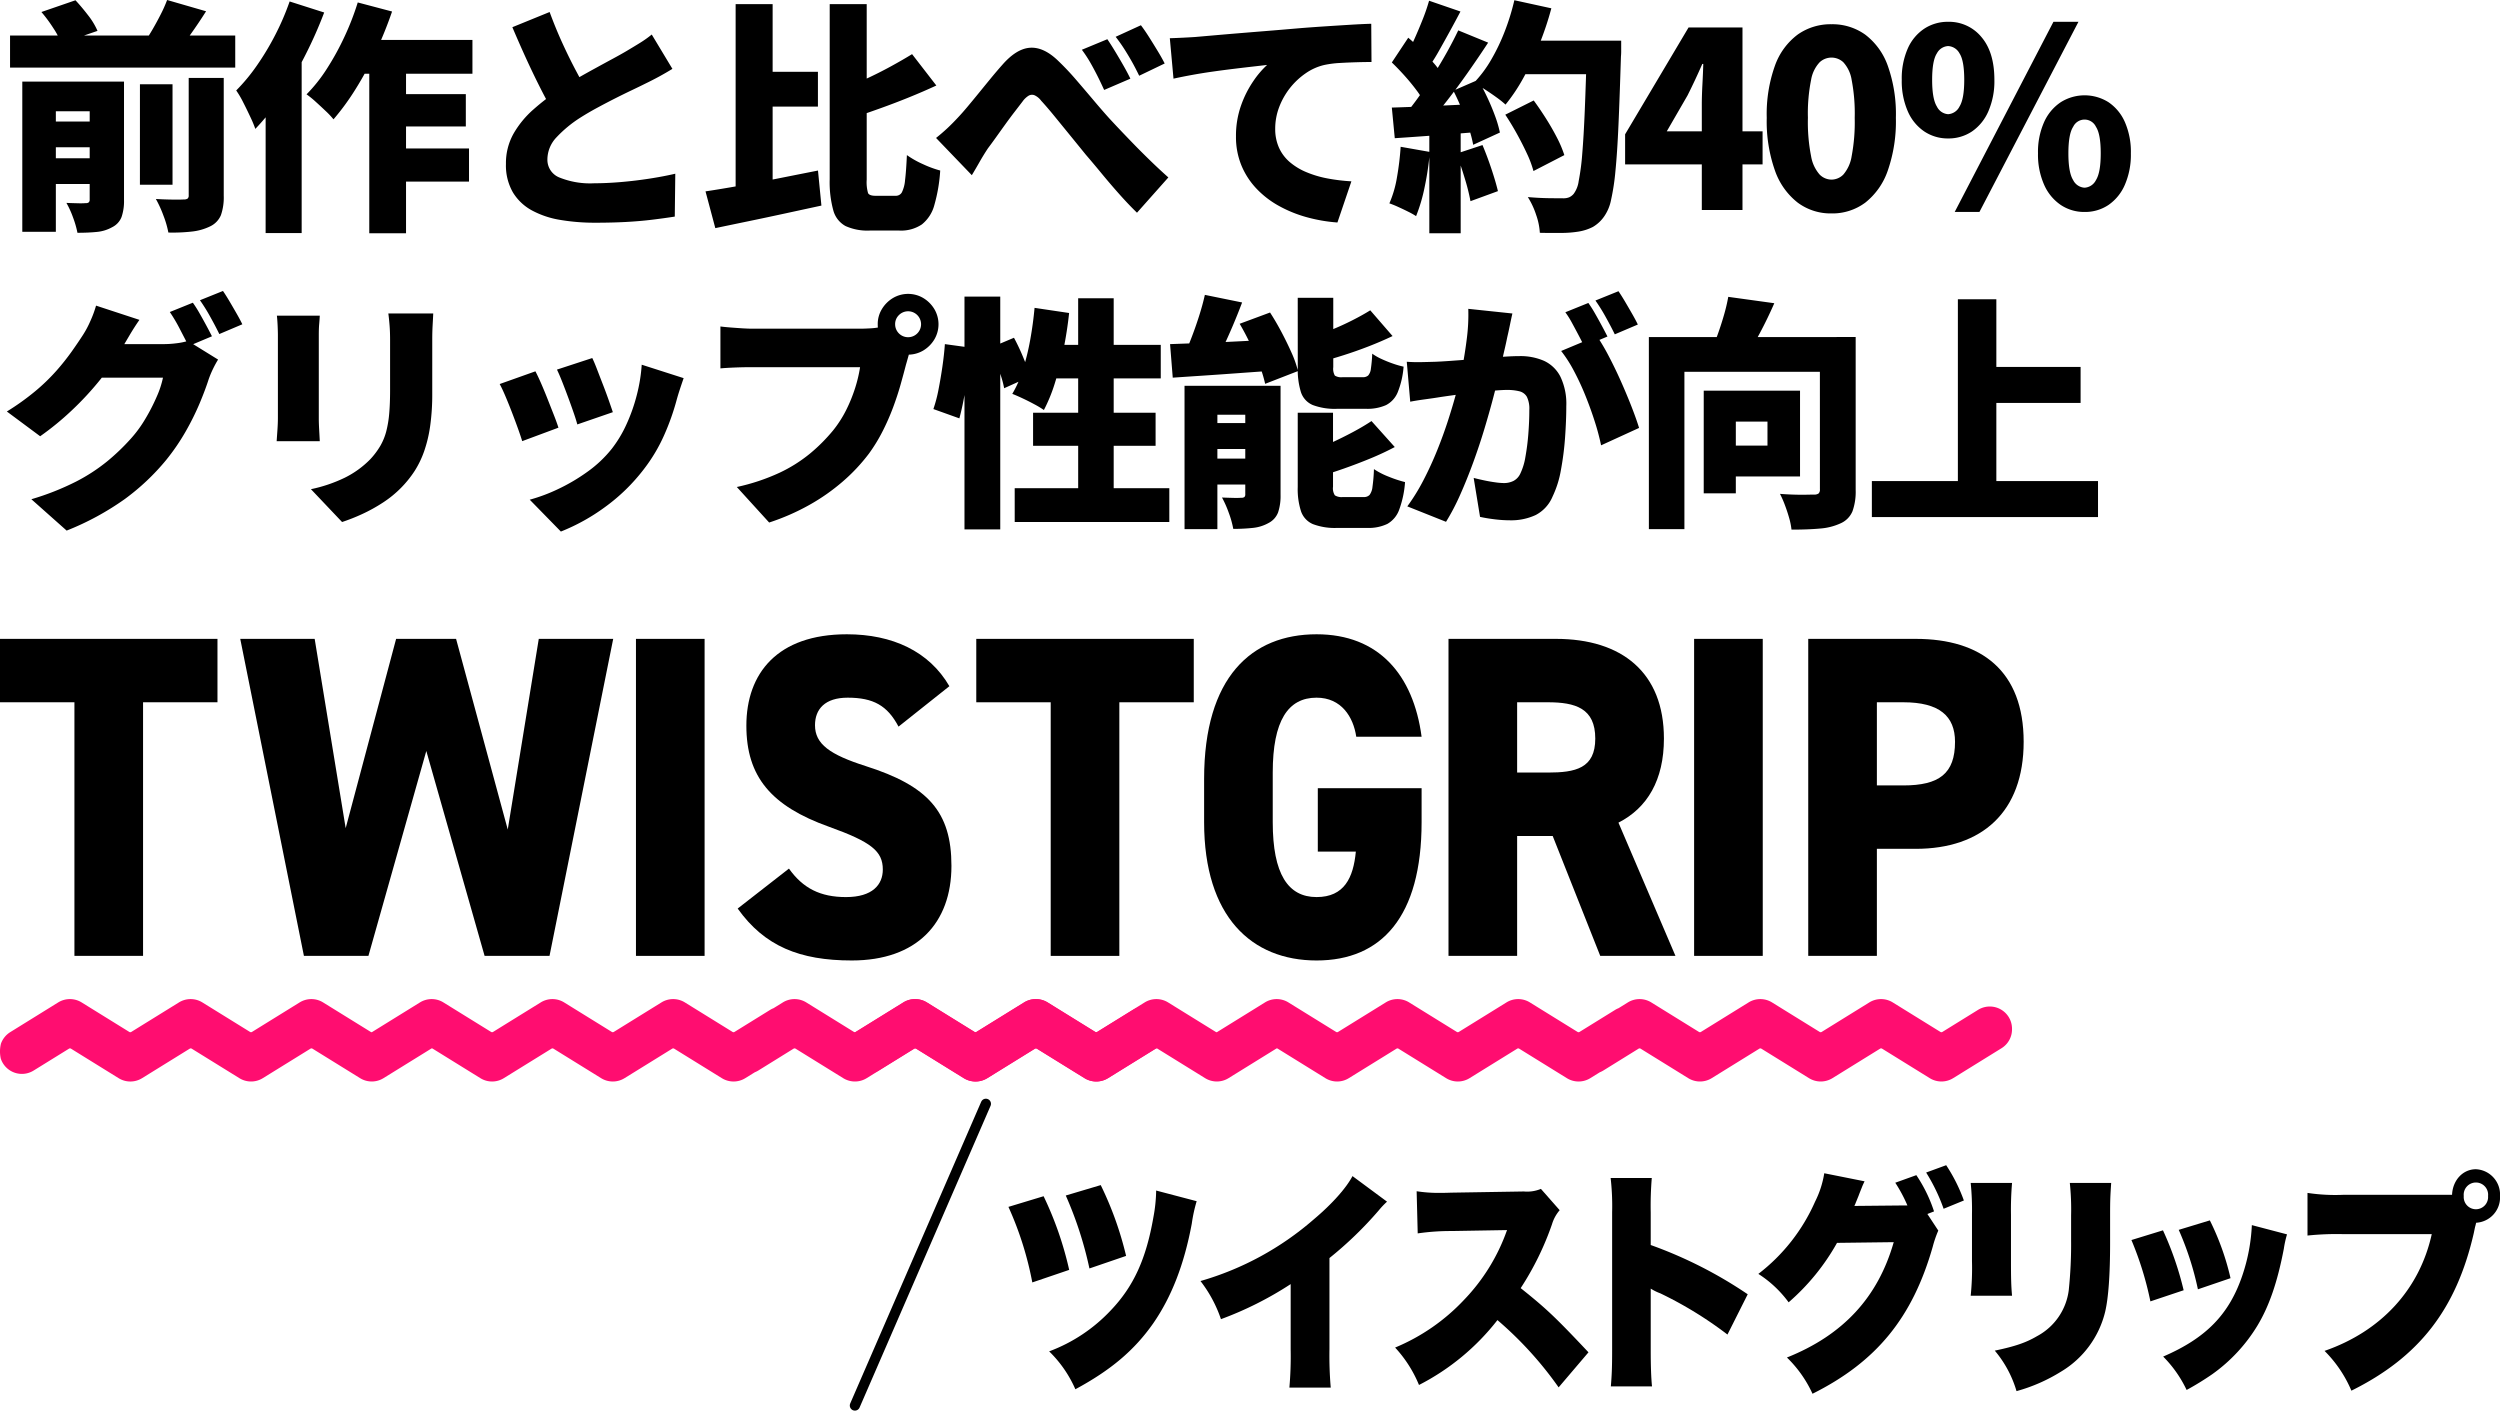
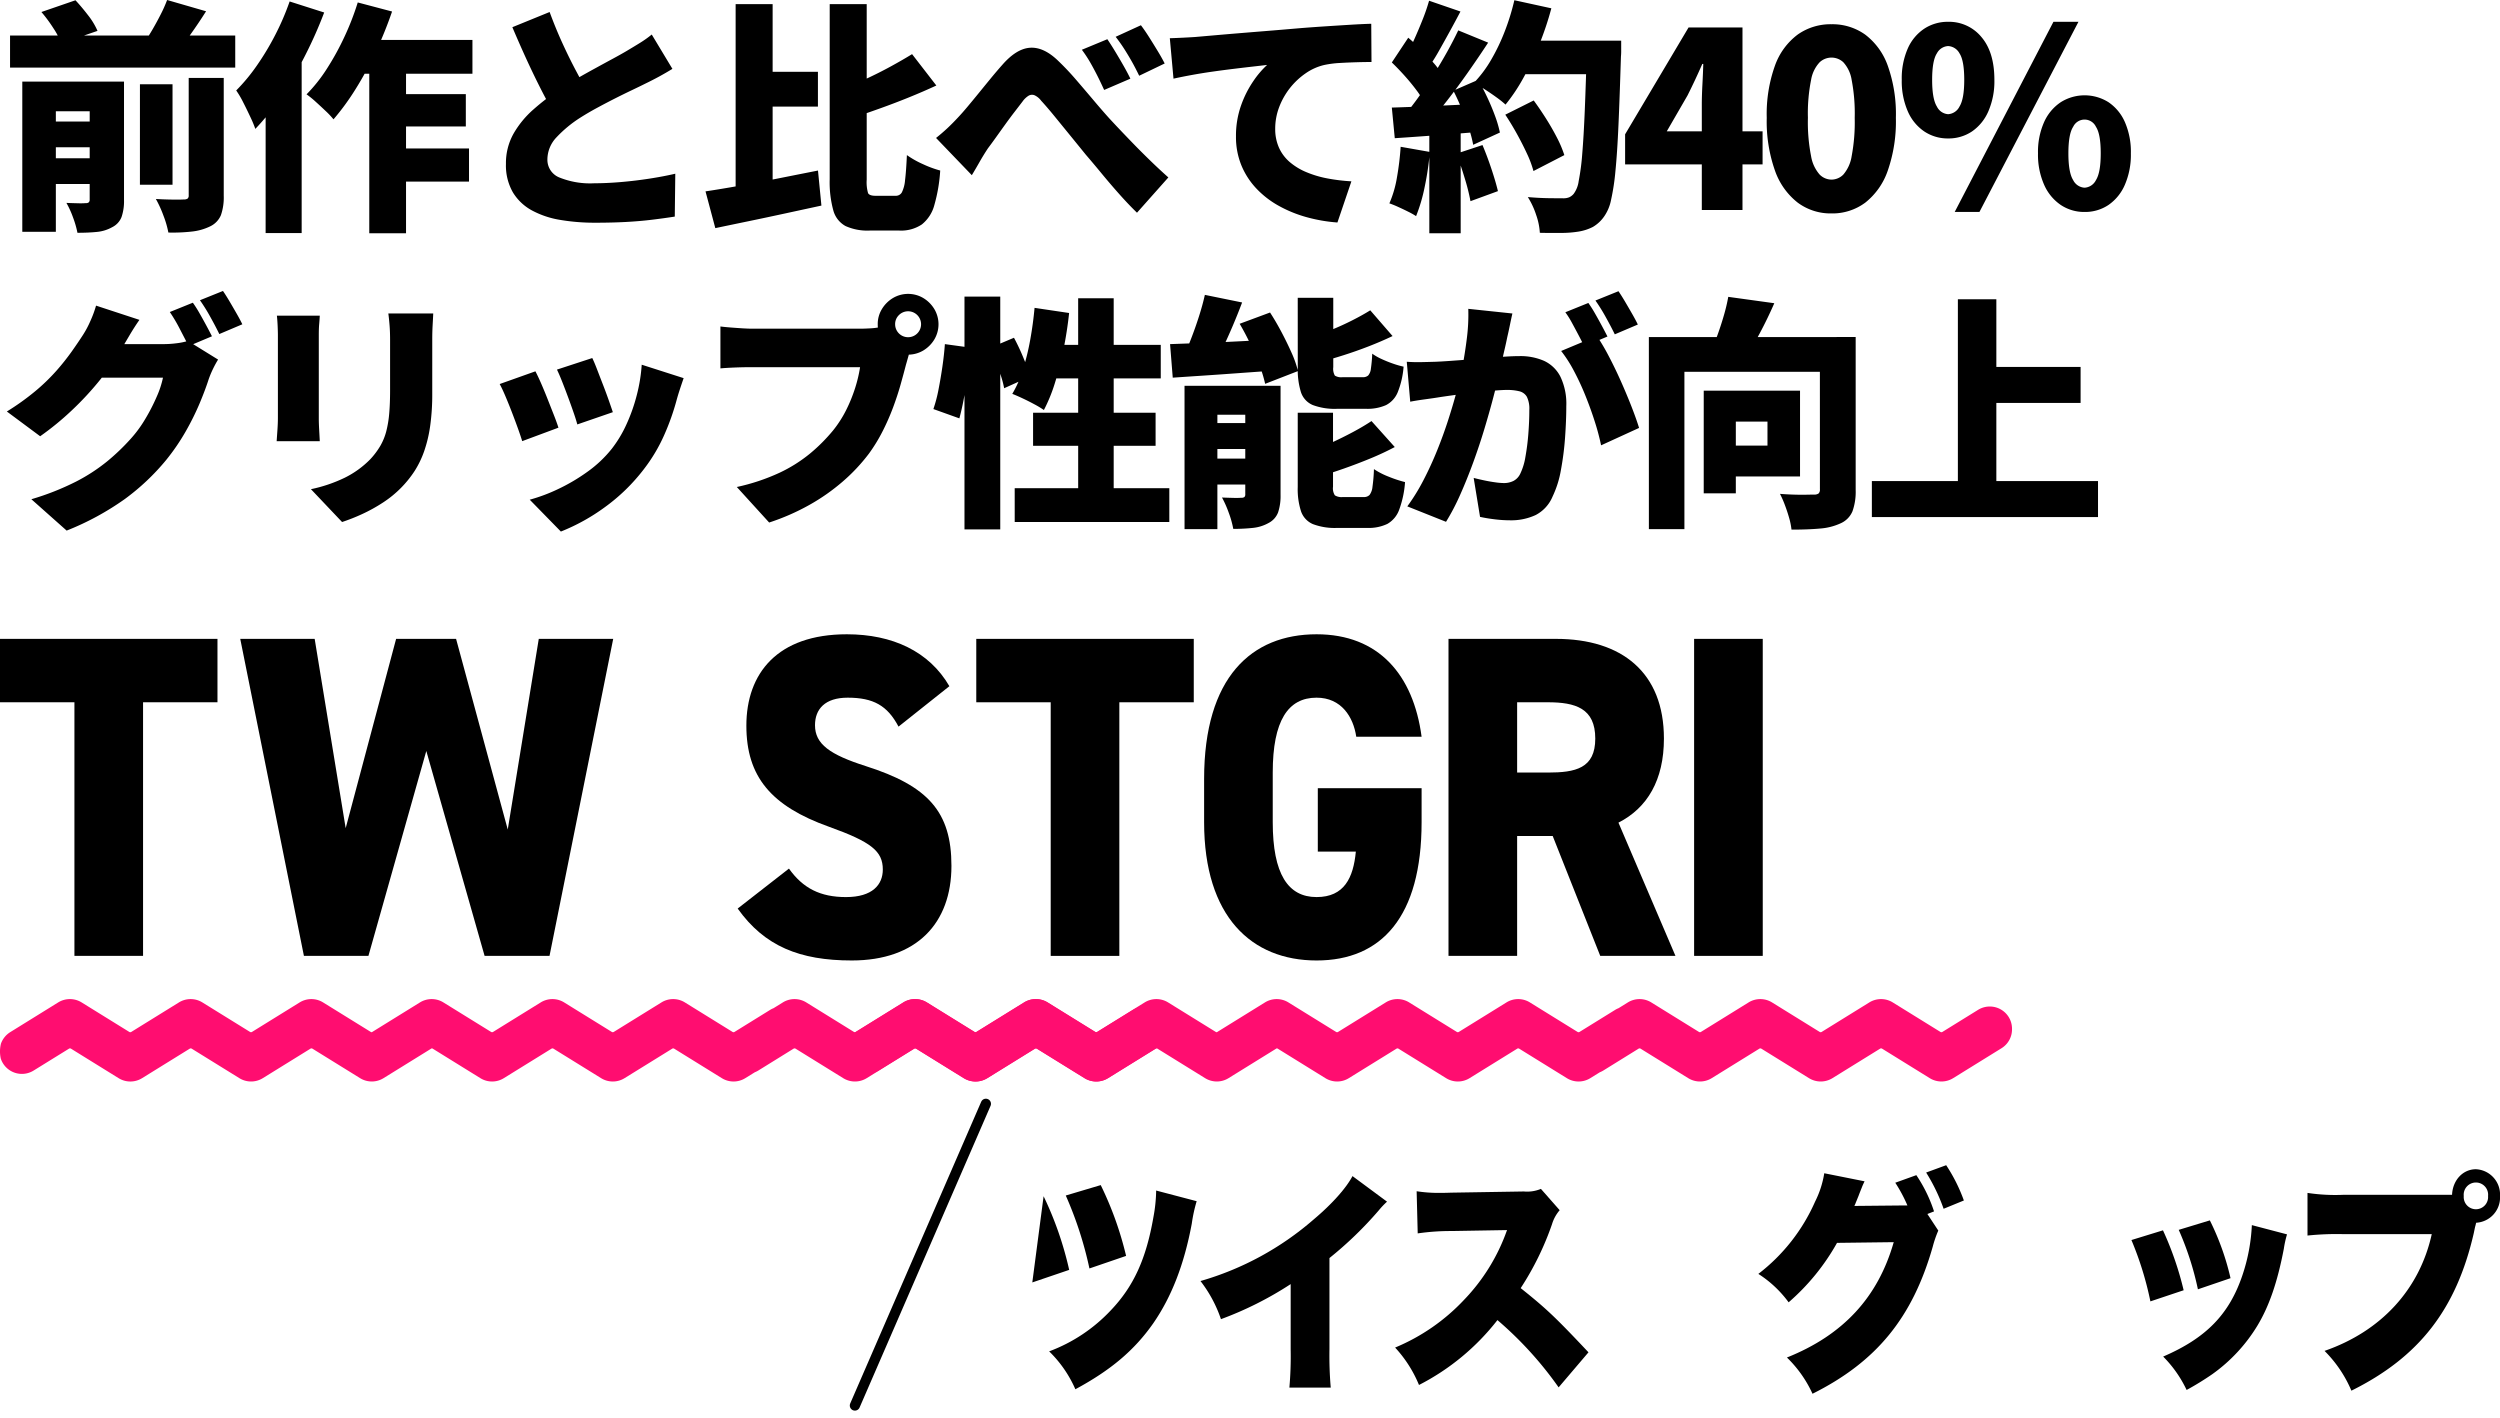
<svg xmlns="http://www.w3.org/2000/svg" width="489.715" height="277.704" viewBox="0 0 489.715 277.704">
  <defs>
    <clipPath id="clip-path">
      <rect id="長方形_471" data-name="長方形 471" width="396.406" height="63.897" transform="translate(0 0.001)" fill="none" />
    </clipPath>
    <clipPath id="clip-path-2">
      <rect id="長方形_473" data-name="長方形 473" width="292.431" height="49.457" transform="translate(16.285)" fill="none" />
    </clipPath>
    <clipPath id="clip-path-3">
      <rect id="長方形_477" data-name="長方形 477" width="228.6" height="16.144" fill="none" />
    </clipPath>
  </defs>
  <g id="update01_title" transform="translate(-50 -7829.754)">
    <path id="パス_1107" data-name="パス 1107" d="M1.968,21.824H46.08v6.288H1.968Zm6.1,16.848h11.9v5.04H8.064Zm0,7.2h11.9v5.04H8.064Zm19.344-14.5h6.384v19.68H27.408Zm-9.84-.528h6.72V54.032a9.627,9.627,0,0,1-.48,3.336,3.734,3.734,0,0,1-1.824,1.992,7.531,7.531,0,0,1-3.024.936q-1.68.168-3.792.168a18.941,18.941,0,0,0-.864-3,18.021,18.021,0,0,0-1.3-2.856q1.056.048,2.208.072a14.369,14.369,0,0,0,1.584-.024.841.841,0,0,0,.6-.168.759.759,0,0,0,.168-.552Zm19.392-.72h6.864V53.216a10.555,10.555,0,0,1-.552,3.792,4.265,4.265,0,0,1-2.136,2.208,10.76,10.76,0,0,1-3.576,1.008,34.02,34.02,0,0,1-4.584.192,18.809,18.809,0,0,0-.96-3.312,22.689,22.689,0,0,0-1.488-3.264q1.632.1,3.24.12t2.184-.024a1.351,1.351,0,0,0,.792-.168.787.787,0,0,0,.216-.648ZM8.112,17.216l6.672-2.3q1.248,1.344,2.5,2.976A13.785,13.785,0,0,1,19.1,20.912L12,23.36a14.707,14.707,0,0,0-1.56-3A28.13,28.13,0,0,0,8.112,17.216Zm24.624-2.352,7.632,2.208q-1.488,2.352-3,4.464t-2.76,3.648L28.32,23.072q.816-1.152,1.632-2.568t1.56-2.88A26.284,26.284,0,0,0,32.736,14.864ZM4.368,30.848H19.44v5.808h-8.5V60.272H4.368Zm65.04-8.16H92.544v6.624H66.1ZM75.888,33.3h15.36v6.336H75.888ZM75.84,43.952H91.872v6.48H75.84ZM72.336,24.9h7.2V60.56h-7.2ZM70.08,15.344,76.8,17.12a78.921,78.921,0,0,1-3.168,7.848,67.389,67.389,0,0,1-3.96,7.32,47.815,47.815,0,0,1-4.344,5.952,15.9,15.9,0,0,0-1.512-1.608q-.984-.936-1.992-1.848a17.63,17.63,0,0,0-1.776-1.44,30.192,30.192,0,0,0,3.984-5.016,52.7,52.7,0,0,0,3.432-6.24A52.814,52.814,0,0,0,70.08,15.344Zm-13.344-.192,6.768,2.16a84.061,84.061,0,0,1-3.672,8.3A76.934,76.934,0,0,1,55.2,33.584a46.516,46.516,0,0,1-5.184,6.528,23.019,23.019,0,0,0-.96-2.3q-.672-1.44-1.416-2.9a18,18,0,0,0-1.368-2.328,36.247,36.247,0,0,0,4.056-4.9,52.217,52.217,0,0,0,3.6-6A50.467,50.467,0,0,0,56.736,15.152Zm-4.7,13.776,7.056-7.056v38.64H52.032Zm79.68-.576q-1.248.768-2.568,1.488t-2.808,1.44q-1.056.528-2.568,1.248T120.5,34.136q-1.752.888-3.528,1.848t-3.36,1.968a23.991,23.991,0,0,0-4.584,3.792,6.326,6.326,0,0,0-1.8,4.368,3.723,3.723,0,0,0,2.3,3.5,16.044,16.044,0,0,0,6.912,1.152q2.4,0,5.208-.24t5.592-.672q2.784-.432,5.04-.96l-.1,8.4q-2.16.336-4.536.624t-5.088.432q-2.712.144-5.928.144a40.461,40.461,0,0,1-6.888-.552,17.552,17.552,0,0,1-5.568-1.872,9.809,9.809,0,0,1-3.72-3.552,10.58,10.58,0,0,1-1.344-5.544,11.776,11.776,0,0,1,1.488-5.928,18.7,18.7,0,0,1,3.936-4.776,47.824,47.824,0,0,1,5.28-4.032q1.632-1.1,3.456-2.136t3.576-1.992q1.752-.96,3.264-1.776t2.568-1.44q1.536-.912,2.736-1.656a21.189,21.189,0,0,0,2.256-1.608ZM107.664,17.216q1.2,3.264,2.544,6.192t2.688,5.448q1.344,2.52,2.448,4.584l-6.672,3.888q-1.344-2.3-2.76-5.088T103.1,26.408q-1.392-3.048-2.736-6.216ZM148.32,28.928h11.9v6.816h-11.9ZM144.1,15.68h7.248V54.512l-7.248,1.68Zm-5.9,36.672q2.88-.432,6.528-1.08t7.632-1.44q3.984-.792,7.872-1.56l.672,6.864q-3.552.768-7.2,1.56t-7.128,1.512q-3.48.72-6.456,1.344Zm40.464-26.88,4.752,6.144q-2.592,1.2-5.376,2.328T172.44,36.08q-2.808,1.008-5.4,1.872a16.923,16.923,0,0,0-.984-2.856,22.34,22.34,0,0,0-1.368-2.712q2.448-.912,4.944-2.064t4.824-2.424Q176.784,26.624,178.656,25.472ZM162.528,15.68h7.248V50.048a7.722,7.722,0,0,0,.264,2.64q.264.528,1.464.528h3.936a1.339,1.339,0,0,0,1.224-.672,6.608,6.608,0,0,0,.624-2.4q.216-1.728.36-4.9a18.028,18.028,0,0,0,3.144,1.776,20.956,20.956,0,0,0,3.384,1.248,31.614,31.614,0,0,1-1.152,6.768,7.207,7.207,0,0,1-2.448,3.792,7.3,7.3,0,0,1-4.416,1.2h-5.808a10.364,10.364,0,0,1-4.728-.888,4.967,4.967,0,0,1-2.4-3.1,20.881,20.881,0,0,1-.7-6.048ZM183.36,41.888q1.2-.96,2.208-1.9t2.16-2.184q.768-.816,1.776-2.016t2.16-2.616q1.152-1.416,2.352-2.88t2.352-2.76q2.736-3.12,5.376-3.312t5.424,2.448a51.2,51.2,0,0,1,3.576,3.768q1.8,2.088,3.48,4.08T217.248,38q1.2,1.3,2.5,2.664T222.48,43.5q1.44,1.464,3.024,3t3.36,3.12l-6.144,6.912q-1.632-1.584-3.408-3.576t-3.456-4.032q-1.68-2.04-3.168-3.768-1.44-1.776-3.024-3.72l-3.072-3.768q-1.488-1.824-2.64-3.072a3.4,3.4,0,0,0-1.32-1.08,1.327,1.327,0,0,0-1.152.1,4.206,4.206,0,0,0-1.176,1.128q-.624.816-1.512,1.968t-1.824,2.448q-.936,1.3-1.824,2.544T193.536,43.9q-.864,1.3-1.68,2.736t-1.488,2.544Zm33.552-19.344q.72,1.056,1.56,2.448t1.632,2.784q.792,1.392,1.32,2.5l-5.136,2.208q-.768-1.68-1.416-2.952t-1.32-2.448a25.156,25.156,0,0,0-1.632-2.472Zm6.576-2.736q.768,1.008,1.632,2.376T226.8,24.9q.816,1.344,1.344,2.4l-4.992,2.4q-.816-1.68-1.512-2.9t-1.416-2.352q-.72-1.128-1.68-2.376Zm5.664,2.544q1.44-.048,2.856-.12t2.088-.12q1.68-.144,3.864-.336t4.8-.408q2.616-.216,5.592-.456t6.288-.528q2.4-.192,4.968-.36t4.92-.312q2.352-.144,4.08-.192l.048,7.488q-1.248,0-2.9.048t-3.312.144a19.865,19.865,0,0,0-3,.384,10.577,10.577,0,0,0-3.672,1.632,14.116,14.116,0,0,0-5.208,6.648,11.827,11.827,0,0,0-.768,4.2,8.936,8.936,0,0,0,.744,3.744,8.084,8.084,0,0,0,2.112,2.808,12.244,12.244,0,0,0,3.24,1.968,20.515,20.515,0,0,0,4.1,1.224,35.709,35.709,0,0,0,4.728.576l-2.736,8.064a30.874,30.874,0,0,1-6.168-1.08,24.684,24.684,0,0,1-5.448-2.256,17.97,17.97,0,0,1-4.344-3.408,14.862,14.862,0,0,1-2.88-4.512,14.625,14.625,0,0,1-1.032-5.592,17.762,17.762,0,0,1,.984-6.048,20.505,20.505,0,0,1,2.4-4.776,18.056,18.056,0,0,1,2.712-3.192l-2.928.336q-1.68.192-3.648.432t-4.008.528q-2.04.288-4.032.648t-3.72.744Zm65.712,14.976,5.568-2.784q1.2,1.632,2.4,3.528t2.16,3.768a21.923,21.923,0,0,1,1.44,3.408l-6.048,3.12a20.513,20.513,0,0,0-1.272-3.408q-.888-1.92-1.992-3.912T294.864,37.328Zm2.352-14.5h16.656v6.576H297.216Zm13.632,0h6.72v1.944a11.22,11.22,0,0,1-.048,1.176q-.24,7.824-.48,13.32t-.6,9.1a44.115,44.115,0,0,1-.864,5.688,8.488,8.488,0,0,1-1.272,3.1,6.963,6.963,0,0,1-2.28,2.16,9.494,9.494,0,0,1-2.808.912,21.368,21.368,0,0,1-3.408.264q-2.064.024-4.176-.024a12.633,12.633,0,0,0-.72-3.5,15.464,15.464,0,0,0-1.632-3.5q2.208.192,4.08.216t2.832.024a3.061,3.061,0,0,0,1.176-.192,2.558,2.558,0,0,0,.888-.672,5.361,5.361,0,0,0,.984-2.5,45.545,45.545,0,0,0,.7-5.352q.288-3.432.5-8.592t.408-12.216Zm-14.208-7.92,7.248,1.584a60.669,60.669,0,0,1-2.376,7.1,58.777,58.777,0,0,1-3.1,6.528,34.551,34.551,0,0,1-3.5,5.232,19.5,19.5,0,0,0-1.8-1.44q-1.128-.816-2.328-1.584t-2.064-1.248a23.16,23.16,0,0,0,3.336-4.44,38.511,38.511,0,0,0,2.688-5.592A44.608,44.608,0,0,0,296.64,14.912Zm-16.7.1,6.144,2.112q-1.008,1.92-2.088,3.888T281.9,24.776a34.1,34.1,0,0,1-1.968,3.144l-4.656-1.872a37.3,37.3,0,0,0,1.728-3.408q.864-1.92,1.656-3.912A36.794,36.794,0,0,0,279.936,15.008Zm5.712,5.808,5.856,2.4q-1.824,2.784-3.912,5.76t-4.2,5.688q-2.112,2.712-3.984,4.728l-4.176-2.112q1.392-1.632,2.832-3.672T280.9,29.36q1.392-2.208,2.616-4.416T285.648,20.816ZM272.64,27.1l3.216-4.848q1.248,1.056,2.568,2.376t2.424,2.592a12.641,12.641,0,0,1,1.68,2.376l-3.5,5.472A14.582,14.582,0,0,0,277.44,32.5q-1.056-1.416-2.328-2.832T272.64,27.1Zm12.048,5.52,4.848-2.112q.96,1.632,1.824,3.48t1.512,3.624a22.224,22.224,0,0,1,.936,3.216l-5.232,2.4a23,23,0,0,0-.84-3.216q-.6-1.824-1.392-3.768T284.688,32.624ZM272.64,35.936q3.408-.1,8.16-.312t9.648-.456L290.4,40.64q-4.512.384-9.024.72t-8.16.576Zm12.672,9.024,5.088-1.68q.912,2.16,1.752,4.68t1.272,4.344l-5.376,1.968a40.739,40.739,0,0,0-1.128-4.488Q286.128,47.168,285.312,44.96Zm-10.944-1.344,5.712,1.008a55.45,55.45,0,0,1-1.008,6.864,32.561,32.561,0,0,1-1.68,5.712,14.69,14.69,0,0,0-1.536-.864q-.96-.48-1.968-.936a18.554,18.554,0,0,0-1.728-.7,21.362,21.362,0,0,0,1.488-5.112A54.809,54.809,0,0,0,274.368,43.616Zm5.616-4.464h6.144V60.56h-6.144ZM333.36,56V35.36q0-1.68.12-3.96t.168-4.008h-.192q-.672,1.536-1.392,3.072t-1.488,3.072l-4.08,7.056h18.768v6.48H318.336v-5.9L330.768,20.24h10.56V56Zm25.392.672a10.8,10.8,0,0,1-6.6-2.112,13.665,13.665,0,0,1-4.464-6.288,28.881,28.881,0,0,1-1.608-10.32,28.086,28.086,0,0,1,1.608-10.224,13.053,13.053,0,0,1,4.464-6.1,11.155,11.155,0,0,1,6.6-2.016,11.034,11.034,0,0,1,6.624,2.04,13.147,13.147,0,0,1,4.416,6.1,28.272,28.272,0,0,1,1.584,10.2,29.279,29.279,0,0,1-1.584,10.32,13.6,13.6,0,0,1-4.416,6.288A10.775,10.775,0,0,1,358.752,56.672Zm0-6.624a3.289,3.289,0,0,0,2.328-.984,7.259,7.259,0,0,0,1.632-3.6,35.73,35.73,0,0,0,.6-7.512,34.657,34.657,0,0,0-.6-7.44,6.668,6.668,0,0,0-1.632-3.456,3.4,3.4,0,0,0-4.632,0,6.659,6.659,0,0,0-1.68,3.456,33.363,33.363,0,0,0-.624,7.44,34.394,34.394,0,0,0,.624,7.512,7.244,7.244,0,0,0,1.68,3.6A3.319,3.319,0,0,0,358.752,50.048ZM381.6,41.984a8.239,8.239,0,0,1-4.656-1.368,9.122,9.122,0,0,1-3.24-3.96,14.77,14.77,0,0,1-1.176-6.144,14.564,14.564,0,0,1,1.176-6.144,9,9,0,0,1,3.24-3.888,8.346,8.346,0,0,1,4.656-1.344,8.2,8.2,0,0,1,6.528,2.976q2.544,2.976,2.544,8.4a14.77,14.77,0,0,1-1.176,6.144,9.188,9.188,0,0,1-3.216,3.96A8.206,8.206,0,0,1,381.6,41.984Zm0-4.752a2.661,2.661,0,0,0,2.232-1.488q.936-1.488.936-5.232,0-3.792-.936-5.208a2.673,2.673,0,0,0-2.232-1.416,2.644,2.644,0,0,0-2.184,1.416q-.936,1.416-.936,5.208,0,3.744.936,5.232A2.634,2.634,0,0,0,381.6,37.232Zm26.736,19.152a8.239,8.239,0,0,1-4.656-1.368,9.279,9.279,0,0,1-3.264-3.96,14.513,14.513,0,0,1-1.2-6.144,14.312,14.312,0,0,1,1.2-6.144,9.158,9.158,0,0,1,3.264-3.888,8.778,8.778,0,0,1,9.336,0,9.065,9.065,0,0,1,3.216,3.888,14.564,14.564,0,0,1,1.176,6.144,14.77,14.77,0,0,1-1.176,6.144,9.188,9.188,0,0,1-3.216,3.96A8.206,8.206,0,0,1,408.336,56.384Zm0-4.752a2.661,2.661,0,0,0,2.232-1.488q.936-1.488.936-5.232,0-3.792-.936-5.208a2.467,2.467,0,0,0-4.464,0q-.936,1.416-.936,5.208,0,3.744.936,5.232A2.661,2.661,0,0,0,408.336,51.632ZM382.9,56.384,402.24,19.136h4.9L387.744,56.384ZM37.776,74.16a23.1,23.1,0,0,1,1.32,2.088q.7,1.224,1.344,2.424t1.08,2.064l-4.56,1.92q-.768-1.488-1.752-3.384a30.856,30.856,0,0,0-1.944-3.288Zm5.9-2.3q.624.912,1.344,2.136t1.392,2.4q.672,1.176,1.056,1.992L42.96,80.3q-.72-1.488-1.776-3.384a34.518,34.518,0,0,0-2.016-3.24ZM42.72,85.3a19.871,19.871,0,0,0-.984,1.8,19.343,19.343,0,0,0-.888,2.136Q40.224,91.2,39.12,93.84a51.76,51.76,0,0,1-2.736,5.52,41.627,41.627,0,0,1-3.84,5.616,44.5,44.5,0,0,1-8.112,7.656A53.763,53.763,0,0,1,13.056,118.8l-6.912-6.144A51.5,51.5,0,0,0,14.9,109.2a34.9,34.9,0,0,0,6.12-3.984,42.525,42.525,0,0,0,4.56-4.368A23.949,23.949,0,0,0,28.44,96.96,36.9,36.9,0,0,0,30.7,92.568a18.417,18.417,0,0,0,1.224-3.72H16.656l2.592-6.576H32.064a19.984,19.984,0,0,0,2.52-.168,12.96,12.96,0,0,0,2.232-.456ZM27.312,77.52q-1.008,1.44-1.968,3.072L23.9,83.04a48.014,48.014,0,0,1-4.248,6.168,59.06,59.06,0,0,1-5.544,6,55.6,55.6,0,0,1-6.24,5.112L1.344,95.472a48.2,48.2,0,0,0,5.568-3.984A38.059,38.059,0,0,0,11.04,87.5a45.957,45.957,0,0,0,3-3.768q1.272-1.8,2.232-3.288a18.758,18.758,0,0,0,1.416-2.664,21.43,21.43,0,0,0,1.128-3.048Zm57.552-1.248q-.048,1.056-.12,2.328t-.072,2.856V91.92a44.445,44.445,0,0,1-.408,6.384,26.1,26.1,0,0,1-1.176,4.944,18.6,18.6,0,0,1-1.848,3.84,21.084,21.084,0,0,1-6.144,6.168,31.325,31.325,0,0,1-4.2,2.328,37.312,37.312,0,0,1-3.888,1.536l-6.1-6.432a28.5,28.5,0,0,0,6.6-2.232,18.373,18.373,0,0,0,5.016-3.624,14.924,14.924,0,0,0,1.968-2.616,11.463,11.463,0,0,0,1.176-2.88,21.068,21.068,0,0,0,.576-3.5q.168-1.944.168-4.44V81.456q0-1.584-.1-2.856t-.24-2.328ZM62.64,76.7q-.048.912-.12,1.7T62.448,80.5v16.32q0,.912.072,2.208t.12,2.256H54.192q.048-.72.144-2.064t.1-2.448V80.5q0-.672-.048-1.776T54.24,76.7Zm53.376,8.3q.384.768.936,2.208t1.176,3.048q.624,1.608,1.128,3.048t.792,2.3l-6.96,2.4q-.24-.912-.72-2.3t-1.056-2.952q-.576-1.56-1.152-3.024T109.1,87.264Zm17.9,3.936q-.48,1.392-.792,2.352t-.552,1.824A46.82,46.82,0,0,1,130.1,100.1a32.291,32.291,0,0,1-3.96,6.648,36.736,36.736,0,0,1-7.656,7.464,38.928,38.928,0,0,1-8.616,4.776l-6.1-6.24a33.159,33.159,0,0,0,5.52-2.064,36.249,36.249,0,0,0,5.784-3.408,23.42,23.42,0,0,0,4.776-4.512,23.806,23.806,0,0,0,2.832-4.7,33.738,33.738,0,0,0,2.04-5.736,32.154,32.154,0,0,0,.984-6.024ZM104.88,87.6q.528,1.008,1.152,2.448t1.248,3.024l1.2,3.048q.576,1.464.912,2.52l-7.1,2.64q-.288-.96-.84-2.5t-1.2-3.216q-.648-1.68-1.272-3.144t-1.1-2.328Zm70.464-9.216a2.54,2.54,0,1,0,.744-1.8A2.452,2.452,0,0,0,175.344,78.384Zm-3.408,0a5.624,5.624,0,0,1,.816-2.976,6.341,6.341,0,0,1,2.16-2.16,5.835,5.835,0,0,1,5.952,0,6.341,6.341,0,0,1,2.16,2.16,5.835,5.835,0,0,1,0,5.952,6.342,6.342,0,0,1-2.16,2.16,5.835,5.835,0,0,1-5.952,0,6.342,6.342,0,0,1-2.16-2.16A5.624,5.624,0,0,1,171.936,78.384Zm6.768,4.128a10.6,10.6,0,0,0-.7,1.9q-.312,1.128-.552,1.944-.432,1.68-1.032,3.816t-1.464,4.464a45.238,45.238,0,0,1-2.04,4.656,32.291,32.291,0,0,1-2.712,4.44,35.361,35.361,0,0,1-5.112,5.448,39.5,39.5,0,0,1-6.576,4.608,44.073,44.073,0,0,1-7.848,3.432l-6.336-6.96a39.86,39.86,0,0,0,8.352-2.784,28.545,28.545,0,0,0,6.048-3.816,33.744,33.744,0,0,0,4.464-4.488,22.308,22.308,0,0,0,2.592-4.056,29.865,29.865,0,0,0,1.728-4.272,26.823,26.823,0,0,0,.96-4.056H147.36q-1.776,0-3.528.072t-2.712.168V78.816q.768.1,1.92.192t2.352.168q1.2.072,1.968.072h21.168q.816,0,2.064-.072a12.053,12.053,0,0,0,2.352-.36Zm10.224-9.552h7.008v45.6h-7.008Zm-3.84,9.312,4.9.672q-.1,2.112-.384,4.632t-.72,4.92q-.432,2.4-.96,4.32l-5.088-1.824a27.522,27.522,0,0,0,1.008-3.84q.432-2.208.768-4.536T185.088,82.272Zm8.88.72,4.656-1.968a41.368,41.368,0,0,1,1.848,3.936,22.937,22.937,0,0,1,1.224,3.7L196.7,90.912a19.17,19.17,0,0,0-.624-2.4q-.432-1.344-.984-2.808T193.968,82.992Zm8.688-7.824,6.768,1.008q-.384,3.6-1.1,7.128a65.542,65.542,0,0,1-1.68,6.576,31.443,31.443,0,0,1-2.16,5.3,17.911,17.911,0,0,0-1.824-1.1q-1.152-.624-2.328-1.176t-2.04-.888a21.543,21.543,0,0,0,2.064-4.68,47.5,47.5,0,0,0,1.44-5.856Q202.368,78.336,202.656,75.168Zm2.64,7.248h22.08v6.576H203.328Zm5.9-9.12h6.96v41.04H211.2Zm-8.832,22.416h24v6.48h-24Zm-3.6,14.784h30.288v6.624H198.768Zm37.248-37.872,7.3,1.488q-.864,2.3-1.848,4.608t-1.944,4.32q-.96,2.016-1.824,3.6L231.6,85.1a40.656,40.656,0,0,0,1.7-3.84q.84-2.16,1.56-4.416T236.016,72.624ZM229.2,82.272l6.024-.216q3.384-.12,7.1-.312t7.416-.336l-.048,6.048q-3.5.24-7.056.5t-6.84.48q-3.288.216-6.072.408Zm2.832,8.16H247.3V96.1h-8.832v22.416h-6.432Zm11.9,0h6.912v21.36a10.228,10.228,0,0,1-.48,3.432,3.88,3.88,0,0,1-1.872,2.088,7.873,7.873,0,0,1-3.072.96,34.984,34.984,0,0,1-3.84.192,18.652,18.652,0,0,0-.888-3.168,20.644,20.644,0,0,0-1.32-2.976q1.056.048,2.208.072a14.368,14.368,0,0,0,1.584-.024.94.94,0,0,0,.6-.144.749.749,0,0,0,.168-.576Zm-9.024,7.3H247.92v5.088H234.912Zm0,6.96H247.92v5.088H234.912Zm19.3-31.488h6.96V86.784a2.7,2.7,0,0,0,.312,1.656,2.359,2.359,0,0,0,1.512.312h3.936a1.533,1.533,0,0,0,1.08-.336,2.384,2.384,0,0,0,.528-1.32,26.837,26.837,0,0,0,.264-2.952,10.739,10.739,0,0,0,1.8,1.032,23.7,23.7,0,0,0,2.256.912,17.446,17.446,0,0,0,2.088.6,16.719,16.719,0,0,1-1.152,5.016,4.9,4.9,0,0,1-2.3,2.52,8.972,8.972,0,0,1-3.888.72h-5.664a12.242,12.242,0,0,1-4.8-.744,4.135,4.135,0,0,1-2.3-2.5,14.872,14.872,0,0,1-.624-4.824Zm14.208,2.448,4.368,5.04q-2.208,1.056-4.68,2.016t-4.968,1.752q-2.5.792-4.848,1.416a11.876,11.876,0,0,0-.792-2.4q-.6-1.392-1.128-2.352,2.16-.72,4.344-1.608t4.176-1.9Q266.88,76.608,268.416,75.648ZM254.208,95.712h6.912v14.5a2.517,2.517,0,0,0,.36,1.68,2.451,2.451,0,0,0,1.56.336h4.08a1.509,1.509,0,0,0,1.152-.408,3.145,3.145,0,0,0,.576-1.584,31.5,31.5,0,0,0,.288-3.48,14.705,14.705,0,0,0,2.9,1.488,23.8,23.8,0,0,0,3.192,1.056,19.548,19.548,0,0,1-1.152,5.424,5.229,5.229,0,0,1-2.3,2.76,8.511,8.511,0,0,1-3.984.792h-5.856a12.086,12.086,0,0,1-4.752-.744,4.219,4.219,0,0,1-2.328-2.5,14.178,14.178,0,0,1-.648-4.776Zm14.448,1.632,4.56,5.088q-2.256,1.2-4.824,2.256t-5.16,1.968q-2.592.912-5.04,1.632a15.3,15.3,0,0,0-.864-2.448q-.624-1.44-1.152-2.4a48.146,48.146,0,0,0,4.512-1.8q2.256-1.032,4.32-2.136T268.656,97.344ZM242.832,78.288l5.952-2.208q1.152,1.776,2.232,3.816t1.968,4.032a20.654,20.654,0,0,1,1.272,3.624l-6.432,2.5a24.665,24.665,0,0,0-1.1-3.6q-.768-2.016-1.776-4.152T242.832,78.288Zm53.424-2.016q-.24,1.056-.5,2.328t-.5,2.28q-.24,1.2-.528,2.424t-.528,2.352q-.24,1.128-.48,2.232-.48,2.064-1.224,4.9t-1.728,6.1q-.984,3.264-2.184,6.552t-2.544,6.312a43.121,43.121,0,0,1-2.784,5.328l-7.584-3.024a38.934,38.934,0,0,0,3.192-5.184q1.464-2.832,2.664-5.808t2.136-5.88q.936-2.9,1.608-5.4t1.056-4.32Q286.992,84,287.352,81a36.352,36.352,0,0,0,.264-5.64Zm16.56,4.416a42.141,42.141,0,0,1,2.328,3.96q1.224,2.328,2.376,4.92t2.088,4.992q.936,2.4,1.464,4.128l-7.44,3.408a45.508,45.508,0,0,0-1.224-4.608q-.792-2.5-1.824-5.064a50.571,50.571,0,0,0-2.256-4.872,25.793,25.793,0,0,0-2.52-3.936Zm-37.248,5.04q1.392.1,2.784.072t2.832-.072q1.2-.048,2.88-.168t3.552-.264q1.872-.144,3.768-.312t3.528-.264q1.632-.1,2.736-.1a11.482,11.482,0,0,1,4.824.936,6.789,6.789,0,0,1,3.192,3.1,12.274,12.274,0,0,1,1.152,5.76q0,2.784-.24,6.12a56.933,56.933,0,0,1-.816,6.408,19.788,19.788,0,0,1-1.632,5.184,7.18,7.18,0,0,1-3.312,3.624,11.376,11.376,0,0,1-5.04,1.032,24.8,24.8,0,0,1-2.976-.192q-1.584-.192-2.88-.48l-1.248-7.632q.912.24,2.04.48t2.184.384a12.971,12.971,0,0,0,1.632.144,4.157,4.157,0,0,0,1.968-.432,3.057,3.057,0,0,0,1.3-1.392,11.983,11.983,0,0,0,1.008-3.288,44.293,44.293,0,0,0,.576-4.536q.192-2.448.192-4.656a5.316,5.316,0,0,0-.48-2.592,2.318,2.318,0,0,0-1.464-1.08,9.73,9.73,0,0,0-2.472-.264q-1.008,0-2.784.168t-3.792.384q-2.016.216-3.744.456t-2.688.384q-1.152.192-2.928.432t-2.976.48Zm35.568-11.52a23.106,23.106,0,0,1,1.32,2.088q.7,1.224,1.344,2.424t1.08,2.064l-4.56,1.92q-.48-1.008-1.1-2.184t-1.272-2.376a17.909,17.909,0,0,0-1.32-2.112Zm5.9-2.3q.624.912,1.344,2.136t1.392,2.4q.672,1.176,1.056,1.992l-4.512,1.92q-.72-1.488-1.776-3.384a34.525,34.525,0,0,0-2.016-3.24Zm5.952,8.976h35.952V87.7H329.952v30.816h-6.96Zm33.5,0H363.5v29.952a11.364,11.364,0,0,1-.624,4.176,4.46,4.46,0,0,1-2.3,2.352,11.633,11.633,0,0,1-4.032,1.032q-2.352.216-5.616.216a13.021,13.021,0,0,0-.456-2.28q-.36-1.272-.84-2.544a19.569,19.569,0,0,0-.96-2.184q1.248.1,2.592.144t2.472.024q1.128-.024,1.56-.024a1.516,1.516,0,0,0,.936-.216,1.054,1.054,0,0,0,.264-.84Zm-17.952-7.872,9.024,1.248q-1.344,3.072-2.856,5.9T342,84.96l-6.768-1.44q.672-1.536,1.32-3.36t1.176-3.672A34.626,34.626,0,0,0,338.544,73.008Zm-4.8,18.384h6.288V111.5h-6.288Zm2.64,0h16.224v16.8H336.384v-6.048h9.84v-4.7h-9.84Zm51.072-4.656h20.112v7.056H387.456ZM366.672,109.1h44.3v7.056h-44.3ZM383.52,73.488h7.536V113.04H383.52Z" transform="translate(50 7814.89)" />
    <g id="グループ_784" data-name="グループ 784" transform="translate(50 7954)">
      <path id="パス_1111" data-name="パス 1111" d="M0,.9v12.42H14.579V63H28.023V13.319H42.6V.9Z" />
      <path id="パス_1112" data-name="パス 1112" d="M105.538.9,99.462,38.248,89.339.9H77.594l-9.88,37.079L61.639.9H47.06L59.533,63H72.169L83.507,22.859,94.927,63h12.716L120.118.9Z" />
-       <rect id="長方形_469" data-name="長方形 469" width="13.444" height="62.098" transform="translate(124.576 0.9)" />
      <g id="グループ_783" data-name="グループ 783">
        <g id="グループ_782" data-name="グループ 782" clip-path="url(#clip-path)">
          <path id="パス_1113" data-name="パス 1113" d="M176.009,18.089c-2.187-4.14-4.94-5.67-9.962-5.67-4.455,0-6.4,2.25-6.4,5.4,0,3.69,2.915,5.76,9.962,8.01,12.149,3.869,16.765,8.909,16.765,19.53,0,11.249-6.8,18.539-19.519,18.539-10.205,0-17.09-2.79-22.355-10.17L154.546,45.9c2.753,3.869,6.155,5.579,11.177,5.579,5.183,0,7.208-2.43,7.208-5.4,0-3.6-2.268-5.4-10.528-8.37-11.34-4.05-16.2-9.809-16.2-19.8C146.2,7.65,152.278,0,165.885,0,174.794,0,182,3.33,185.971,10.17Z" />
          <path id="パス_1114" data-name="パス 1114" d="M233.842.9V13.32H219.263V63H205.818V13.32H191.239V.9Z" />
          <path id="パス_1115" data-name="パス 1115" d="M278.472,30.149v6.66c0,18.539-7.856,27.089-20.572,27.089s-22.031-8.55-22.031-27.089v-8.46C235.869,8.37,245.184,0,257.9,0c12.149,0,18.952,7.919,20.572,20.069h-12.8c-.567-3.87-2.916-7.65-7.775-7.65-5.589,0-8.585,4.5-8.585,14.669v9.72c0,10.169,3,14.669,8.585,14.669,5.426,0,7.208-3.779,7.694-8.909h-7.451V30.149Z" />
          <path id="パス_1116" data-name="パス 1116" d="M313.465,63l-9.314-23.489h-6.966V63H283.74V.9H304.8c12.878,0,21.14,6.57,21.14,19.529,0,8.1-3.24,13.59-8.909,16.47L328.2,63ZM303.178,27.089c5.427,0,9.314-.81,9.314-6.66,0-5.94-3.887-7.11-9.314-7.11h-5.993v13.77Z" />
          <rect id="長方形_470" data-name="長方形 470" width="13.445" height="62.098" transform="translate(331.853 0.9)" />
-           <path id="パス_1117" data-name="パス 1117" d="M367.654,42.028V63H354.209V.9h21.059c12.878,0,21.138,6.3,21.138,20.159,0,13.77-8.179,20.97-21.138,20.97Zm5.184-12.42c7.046,0,10.124-2.34,10.124-8.55,0-5.039-3.078-7.739-10.124-7.739h-5.184V29.608Z" />
        </g>
      </g>
    </g>
    <g id="グループ_788" data-name="グループ 788" transform="translate(50 8028)">
      <g id="グループ_787" data-name="グループ 787" transform="translate(181 30)" clip-path="url(#clip-path-2)">
-         <path id="パス_1126" data-name="パス 1126" d="M28.275,7.22a67.312,67.312,0,0,1,5.011,14.43l-7.224,2.458a64.838,64.838,0,0,0-4.677-14.8Zm29.983.974A29.46,29.46,0,0,0,57.3,12.6c-1.5,8.027-3.967,14.336-7.559,19.533-3.675,5.243-8.268,9.14-15.242,12.9a23.487,23.487,0,0,0-5.136-7.424,31.791,31.791,0,0,0,12.068-8.027C45.9,24.9,48.36,19.515,49.78,11.349a30.037,30.037,0,0,0,.543-5.242ZM39.466,5.04a66.154,66.154,0,0,1,4.969,13.871l-7.182,2.46a73.128,73.128,0,0,0-4.635-14.29Z" transform="translate(-4.848 -1.143)" />
+         <path id="パス_1126" data-name="パス 1126" d="M28.275,7.22a67.312,67.312,0,0,1,5.011,14.43l-7.224,2.458Zm29.983.974A29.46,29.46,0,0,0,57.3,12.6c-1.5,8.027-3.967,14.336-7.559,19.533-3.675,5.243-8.268,9.14-15.242,12.9a23.487,23.487,0,0,0-5.136-7.424,31.791,31.791,0,0,0,12.068-8.027C45.9,24.9,48.36,19.515,49.78,11.349a30.037,30.037,0,0,0,.543-5.242ZM39.466,5.04a66.154,66.154,0,0,1,4.969,13.871l-7.182,2.46a73.128,73.128,0,0,0-4.635-14.29Z" transform="translate(-4.848 -1.143)" />
        <path id="パス_1127" data-name="パス 1127" d="M106.577,7.77a15.818,15.818,0,0,0-1.628,1.717A72.755,72.755,0,0,1,95.3,18.812V36.675a73.642,73.642,0,0,0,.251,7.516h-8.1a70.007,70.007,0,0,0,.251-7.471v-12.8a67.962,67.962,0,0,1-13.655,6.866,25.606,25.606,0,0,0-4.01-7.469A58.328,58.328,0,0,0,92.212,11.25c3.591-3.015,6.39-6.17,7.6-8.49Z" transform="translate(-15.878 -0.626)" />
        <path id="パス_1128" data-name="パス 1128" d="M151.369,44.879A71.234,71.234,0,0,0,139.384,31.7a46.045,46.045,0,0,1-15.367,12.712,24.464,24.464,0,0,0-4.678-7.33,39.033,39.033,0,0,0,13.529-9.372,37.717,37.717,0,0,0,8.394-13.64l-10.857.186a44.6,44.6,0,0,0-6.639.464l-.21-8.259a27.907,27.907,0,0,0,4.385.325c.335,0,1.127,0,2.338-.046l14.282-.233A6.979,6.979,0,0,0,147.9,6l3.675,4.175a7.483,7.483,0,0,0-1.5,2.737,56.772,56.772,0,0,1-6.138,12.527c5.053,4.037,6.765,5.66,13.28,12.574Z" transform="translate(-27.056 -1.36)" />
-         <path id="パス_1129" data-name="パス 1129" d="M173.976,44.068c.167-2.088.251-3.433.251-7.1v-27a48.588,48.588,0,0,0-.292-6.727h8.059a66.653,66.653,0,0,0-.208,6.773V16.37a84.692,84.692,0,0,1,19,9.65l-3.967,7.888a75.4,75.4,0,0,0-13.154-8.072,9.7,9.7,0,0,1-1.878-.928V36.969c0,3.109.083,5.428.251,7.1Z" transform="translate(-39.433 -0.735)" />
        <path id="パス_1130" data-name="パス 1130" d="M246.6,12.806a22.086,22.086,0,0,0-1.086,3.154c-3.967,13.919-11.024,22.548-23.552,28.811a23.433,23.433,0,0,0-5.011-7.1c11.024-4.407,17.831-11.784,20.921-22.595l-11.108.139a43.464,43.464,0,0,1-9.48,11.645,22.05,22.05,0,0,0-5.93-5.567A36.213,36.213,0,0,0,222.465,7.144a19.014,19.014,0,0,0,1.8-5.567l7.892,1.578c-.209.464-.251.51-.5,1.114-.042.138-.167.418-.292.742-.167.418-.334.836-.375.974-.292.7-.46,1.16-.5,1.207a5.5,5.5,0,0,1-.333.788l9.478-.093h.919a28.9,28.9,0,0,0-2.38-4.454L242.3,1.949a28.557,28.557,0,0,1,3.467,7.1l-1.3.51ZM248.146,0a32.227,32.227,0,0,1,3.465,6.912l-3.966,1.624a35.786,35.786,0,0,0-3.424-7.1Z" transform="translate(-47.917)" />
-         <path id="パス_1131" data-name="パス 1131" d="M273.242,4.5a62,62,0,0,0-.21,6.216V19.95c0,3.293.042,4.778.21,6.635h-8.1a53.445,53.445,0,0,0,.251-6.774V10.624a51.562,51.562,0,0,0-.251-6.124Zm19.418,0c-.169,2.6-.21,3.294-.21,6.264v5.428c0,6.356-.333,10.811-.96,13.5a18.8,18.8,0,0,1-8.685,11.784,33,33,0,0,1-8.686,3.8,21.811,21.811,0,0,0-4.26-7.933c4.01-.835,6.139-1.578,8.269-2.83a11.888,11.888,0,0,0,6.221-9,87.178,87.178,0,0,0,.461-9.836V10.856a49.867,49.867,0,0,0-.251-6.356Z" transform="translate(-60.11 -1.02)" />
        <path id="パス_1132" data-name="パス 1132" d="M312.036,15.928a62.555,62.555,0,0,1,4.051,11.737l-6.514,2.181a63.847,63.847,0,0,0-3.716-12.017Zm24.3.789a20.452,20.452,0,0,0-.626,2.829c-1.253,6.542-2.881,11.274-5.22,15.126a32.087,32.087,0,0,1-8.769,9.417,55.161,55.161,0,0,1-5.053,3.109,23.512,23.512,0,0,0-4.593-6.542c8.394-3.619,12.945-8.258,15.534-15.96a35.578,35.578,0,0,0,1.838-9.789Zm-15.116-2.738a50.684,50.684,0,0,1,4.05,11.321l-6.389,2.18a58.684,58.684,0,0,0-3.758-11.646Z" transform="translate(-69.341 -3.169)" />
        <path id="パス_1133" data-name="パス 1133" d="M383.449,11.691l-.043.186c-.041.185-.083.325-.125.463l-.251,1.206c-3.425,14.894-10.69,24.265-23.97,30.853a24.5,24.5,0,0,0-5.261-7.794c11.108-3.85,18.624-12.063,21-22.873H357.35a54.929,54.929,0,0,0-6.89.279V5.66a36.185,36.185,0,0,0,7.015.371h21.3c.125-2.877,2.13-5.011,4.678-5.011a4.969,4.969,0,0,1,4.719,5.243,4.964,4.964,0,0,1-4.677,5.242Zm-2.38-5.428a2.389,2.389,0,1,0,4.76,0,2.393,2.393,0,1,0-4.76,0" transform="translate(-79.453 -0.231)" />
      </g>
      <g id="グループ_792" data-name="グループ 792" transform="translate(0 -2.539)" clip-path="url(#clip-path-3)">
        <path id="パス_1137" data-name="パス 1137" d="M167.478,16.144a4.352,4.352,0,0,1-2.3-.654l-9.341-5.782a.366.366,0,0,0-.189-.054.359.359,0,0,0-.19.054L148.532,14a4.2,4.2,0,0,1-.668.332l-1.874,1.16a4.36,4.36,0,0,1-4.589,0l-9.339-5.781a.356.356,0,0,0-.189-.055.36.36,0,0,0-.189.054l-9.343,5.782a4.359,4.359,0,0,1-4.589,0l-9.34-5.781a.364.364,0,0,0-.19-.055.357.357,0,0,0-.189.054L98.69,15.491a4.357,4.357,0,0,1-4.589,0L84.76,9.708a.367.367,0,0,0-.189-.054h-.02l-9.424,5.835a4.36,4.36,0,0,1-4.589,0L61.2,9.709a.356.356,0,0,0-.378,0l-9.343,5.782a4.36,4.36,0,0,1-4.589,0l-9.34-5.781a.359.359,0,0,0-.379,0l-9.342,5.783a4.357,4.357,0,0,1-4.589,0L13.9,9.708a.362.362,0,0,0-.189-.054.359.359,0,0,0-.189.054L6.585,14A4.352,4.352,0,0,1,.194,11.776l-.036-.1-.022-.1a6.405,6.405,0,0,1,.025-2.74l.024-.1.037-.1A4.393,4.393,0,0,1,2,6.477L11.4.653a4.36,4.36,0,0,1,4.588,0l9.34,5.783a.362.362,0,0,0,.189.055.37.37,0,0,0,.192-.055L35.052.653a4.359,4.359,0,0,1,4.588,0l9.342,5.782a.352.352,0,0,0,.189.055.358.358,0,0,0,.19-.055L58.7.653a4.358,4.358,0,0,1,4.588,0l9.342,5.782a.357.357,0,0,0,.189.055h.018L82.267.653a4.36,4.36,0,0,1,4.588,0L96.2,6.435a.358.358,0,0,0,.38,0l9.34-5.782a4.36,4.36,0,0,1,4.589,0l9.341,5.782a.361.361,0,0,0,.189.055.365.365,0,0,0,.191-.055l9.34-5.782a4.36,4.36,0,0,1,4.588,0L143.5,6.435a.357.357,0,0,0,.189.055.348.348,0,0,0,.188-.054l6.989-4.325a4.218,4.218,0,0,1,.666-.331L153.349.653a4.36,4.36,0,0,1,4.588,0l9.341,5.783a.358.358,0,0,0,.38,0L177,.653a4.358,4.358,0,0,1,4.588,0l9.341,5.782a.362.362,0,0,0,.189.055.366.366,0,0,0,.192-.055L200.65.653a4.36,4.36,0,0,1,4.588,0l9.343,5.783a.358.358,0,0,0,.19.055.347.347,0,0,0,.187-.054l6.99-4.326a4.354,4.354,0,0,1,6.652,3.7v.111a4.331,4.331,0,0,1-2.063,3.708l-9.464,5.859a4.36,4.36,0,0,1-4.589,0l-9.339-5.781a.356.356,0,0,0-.378,0l-9.342,5.782a4.361,4.361,0,0,1-4.59,0l-9.34-5.781a.363.363,0,0,0-.19-.055.357.357,0,0,0-.188.054l-9.343,5.783a4.354,4.354,0,0,1-2.294.653" transform="translate(0 0)" fill="#ff0d70" />
      </g>
      <g id="グループ_793" data-name="グループ 793" transform="translate(283.526 21.449)">
        <path id="パス_1099" data-name="パス 1099" d="M167.478,16.144a4.352,4.352,0,0,1-2.3-.654l-9.341-5.782a.366.366,0,0,0-.189-.054.359.359,0,0,0-.19.054L148.532,14a4.2,4.2,0,0,1-.668.332l-1.874,1.16a4.36,4.36,0,0,1-4.589,0l-9.339-5.781a.356.356,0,0,0-.189-.055.36.36,0,0,0-.189.054l-9.343,5.782a4.359,4.359,0,0,1-4.589,0l-9.34-5.781a.364.364,0,0,0-.19-.055.357.357,0,0,0-.189.054L98.69,15.491a4.357,4.357,0,0,1-4.589,0L84.76,9.708a.367.367,0,0,0-.189-.054h-.02l-9.424,5.835a4.36,4.36,0,0,1-4.589,0L61.2,9.709a.356.356,0,0,0-.378,0l-9.343,5.782a4.36,4.36,0,0,1-4.589,0l-9.34-5.781a.359.359,0,0,0-.379,0l-9.342,5.783a4.357,4.357,0,0,1-4.589,0L13.9,9.708a.362.362,0,0,0-.189-.054.359.359,0,0,0-.189.054L6.585,14A4.352,4.352,0,0,1,.194,11.776l-.036-.1-.022-.1a6.405,6.405,0,0,1,.025-2.74l.024-.1.037-.1A4.393,4.393,0,0,1,2,6.477L11.4.653a4.36,4.36,0,0,1,4.588,0l9.34,5.783a.362.362,0,0,0,.189.055.37.37,0,0,0,.192-.055L35.052.653a4.359,4.359,0,0,1,4.588,0l9.342,5.782a.352.352,0,0,0,.189.055.358.358,0,0,0,.19-.055L58.7.653a4.358,4.358,0,0,1,4.588,0l9.342,5.782a.357.357,0,0,0,.189.055h.018L82.267.653a4.36,4.36,0,0,1,4.588,0L96.2,6.435a.358.358,0,0,0,.38,0l9.34-5.782a4.36,4.36,0,0,1,4.589,0l9.341,5.782a.361.361,0,0,0,.189.055.365.365,0,0,0,.191-.055l9.34-5.782a4.36,4.36,0,0,1,4.588,0L143.5,6.435a.357.357,0,0,0,.189.055.348.348,0,0,0,.188-.054l6.989-4.325a4.218,4.218,0,0,1,.666-.331L153.349.653a4.36,4.36,0,0,1,4.588,0l9.341,5.783a.358.358,0,0,0,.38,0L177,.653a4.358,4.358,0,0,1,4.588,0l9.341,5.782a.362.362,0,0,0,.189.055.366.366,0,0,0,.192-.055L200.65.653a4.36,4.36,0,0,1,4.588,0l9.343,5.783a.358.358,0,0,0,.19.055.347.347,0,0,0,.187-.054l6.99-4.326a4.354,4.354,0,0,1,6.652,3.7v.111a4.331,4.331,0,0,1-2.063,3.708l-9.464,5.859a4.36,4.36,0,0,1-4.589,0l-9.339-5.781a.356.356,0,0,0-.378,0l-9.342,5.782a4.361,4.361,0,0,1-4.59,0l-9.34-5.781a.363.363,0,0,0-.19-.055.357.357,0,0,0-.188.054l-9.343,5.783a4.354,4.354,0,0,1-2.294.653" transform="translate(-118 -23.988)" fill="#ff0d70" />
      </g>
      <line id="線_8" data-name="線 8" x1="25.658" y2="59.102" transform="translate(167.461 17.973)" fill="none" stroke="#000" stroke-linecap="round" stroke-linejoin="round" stroke-width="2" />
    </g>
  </g>
</svg>